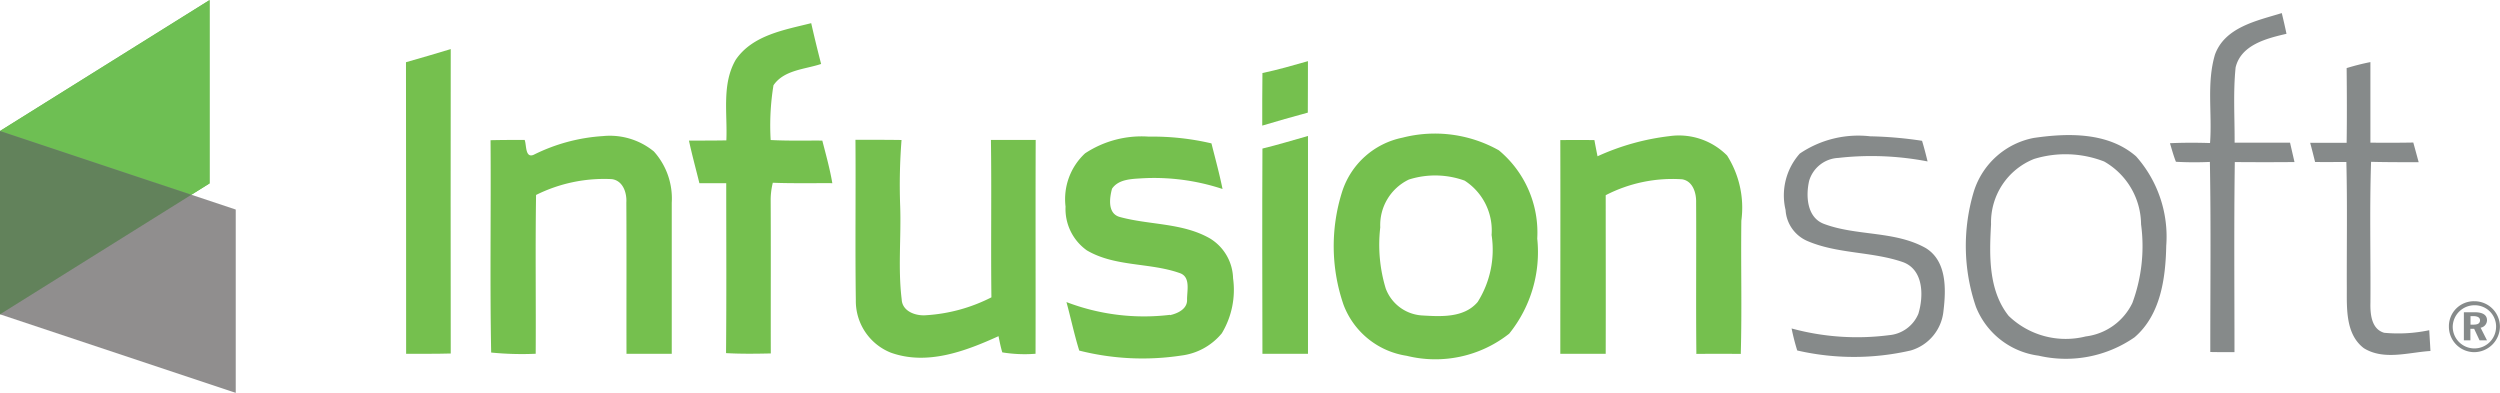
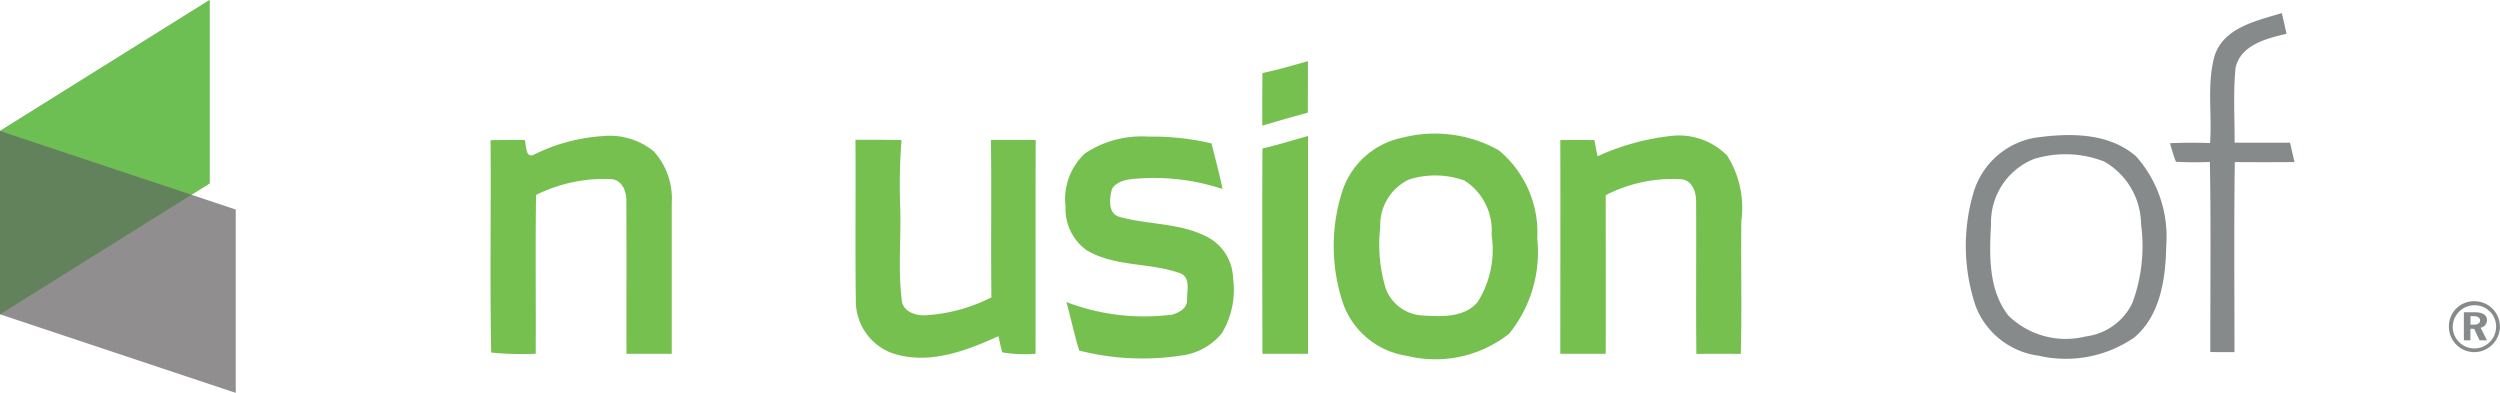
<svg xmlns="http://www.w3.org/2000/svg" width="117.291" height="18.433" viewBox="0 0 117.291 18.433">
  <defs>
    <clipPath id="clip-path">
      <path id="Path_77" data-name="Path 77" d="M0,24H11.128V36.362H0Zm0,0" transform="translate(0 -24)" />
    </clipPath>
    <clipPath id="clip-path-2">
      <path id="Path_79" data-name="Path 79" d="M0,0H9.831V9.358H0ZM0,0" />
    </clipPath>
    <clipPath id="clip-path-3">
      <path id="Path_81" data-name="Path 81" d="M0,24H9.1v8.676H0Zm0,0" transform="translate(0 -24)" />
    </clipPath>
    <clipPath id="clip-path-4">
      <path id="Path_96" data-name="Path 96" d="M454,55h2.471v2.782H454Zm0,0" transform="translate(-454 -55)" />
    </clipPath>
  </defs>
  <g id="surface1" transform="translate(0 0.004)">
    <path id="Path_75" data-name="Path 75" d="M0,6.141,9.831,0V8.6L0,14.743v-8.6" fill="#6ebf53" />
    <g id="Group_168" data-name="Group 168" transform="translate(0 6.067)" clip-path="url(#clip-path)">
      <path id="Path_76" data-name="Path 76" d="M0,24.293l11.06,3.686v8.6L0,32.895v-8.6" transform="translate(0 -24.219)" fill="#908e8e" />
    </g>
    <g id="Group_169" data-name="Group 169" transform="translate(0 -0.003)" clip-path="url(#clip-path-2)">
      <path id="Path_78" data-name="Path 78" d="M8.976,9.132,0,6.141,9.831,0V8.6l-.855.533" transform="translate(0 0.003)" fill="#6ebf53" />
    </g>
    <g id="Group_170" data-name="Group 170" transform="translate(0 6.067)" clip-path="url(#clip-path-3)">
      <path id="Path_80" data-name="Path 80" d="M0,32.895v-8.6l8.976,2.991L0,32.895" transform="translate(0 -24.219)" fill="#62825b" />
    </g>
    <path id="Path_82" data-name="Path 82" d="M405.58,8.515c.007-1.18-.073-2.366.047-3.54.254-1.063,1.463-1.365,2.387-1.578-.068-.325-.142-.648-.221-.972-1.161.358-2.665.657-3.134,1.946-.4,1.346-.125,2.77-.232,4.151-.627-.019-1.254-.022-1.88.009.088.291.167.587.28.87a15.568,15.568,0,0,0,1.593.007c.054,2.972.017,5.946.019,8.918q.566.01,1.135.007c0-2.973-.027-5.946.015-8.919.935.009,1.867.008,2.8,0-.067-.3-.139-.6-.208-.908-.867,0-1.735,0-2.6,0" transform="translate(-300.74 -1.815)" fill="#868a8a" />
-     <path id="Path_83" data-name="Path 83" d="M134.536,11.807c-.115-.679-.3-1.34-.471-2.005-.809-.006-1.617.018-2.423-.027a11.672,11.672,0,0,1,.132-2.568c.491-.723,1.475-.746,2.235-1q-.247-.953-.465-1.914c-1.262.317-2.749.559-3.538,1.712-.669,1.143-.386,2.529-.443,3.787-.585.01-1.171.01-1.755.009.144.672.327,1.336.49,2q.63,0,1.259,0c0,2.657.015,5.314-.009,7.972.7.04,1.4.03,2.1.015-.006-2.416.007-4.833-.006-7.248a3.475,3.475,0,0,1,.1-.76c.932.035,1.865.015,2.8.02" transform="translate(-95.485 -3.21)" fill="#75c04e" />
-     <path id="Path_84" data-name="Path 84" d="M77.412,23.384c-.012-4.762,0-9.521,0-14.282-.695.213-1.4.416-2.1.616.012,4.559,0,9.118.007,13.679.7,0,1.395.006,2.092-.013" transform="translate(-56.265 -6.803)" fill="#75c04e" />
    <path id="Path_85" data-name="Path 85" d="M236.3,11.34c-.707.2-1.415.408-2.135.557-.013.823-.007,1.644-.009,2.467.711-.211,1.422-.416,2.138-.609.009-.805,0-1.61.006-2.415" transform="translate(-174.936 -8.475)" fill="#75c04e" />
-     <path id="Path_86" data-name="Path 86" d="M432.013,24.224c-.6-.17-.658-.879-.646-1.4.015-2.208-.043-4.416.03-6.621.743.02,1.488.017,2.233.017-.083-.308-.168-.615-.252-.922-.672.013-1.343.012-2.012.006,0-1.26,0-2.52,0-3.78-.378.074-.749.17-1.115.281.012,1.17.017,2.338,0,3.506-.572,0-1.141,0-1.711,0,.081.3.157.6.231.9.489.007.977,0,1.467,0,.049,1.979.013,3.957.021,5.936,0,.958-.053,2.154.8,2.8.94.582,2.1.194,3.124.131-.017-.324-.038-.649-.056-.975a7.07,7.07,0,0,1-2.107.122" transform="translate(-320.155 -8.615)" fill="#868a8a" />
-     <path id="Path_87" data-name="Path 87" d="M335.943,34.609a11.677,11.677,0,0,1-4.549-.318,10.493,10.493,0,0,0,.264,1.033,11.866,11.866,0,0,0,5.326,0,2.146,2.146,0,0,0,1.535-1.848c.124-1.02.165-2.352-.838-2.961-1.463-.815-3.233-.552-4.769-1.13-.8-.3-.858-1.311-.694-2.022a1.5,1.5,0,0,1,1.368-1.073,13.858,13.858,0,0,1,4.188.165c-.079-.325-.163-.649-.259-.968a18.257,18.257,0,0,0-2.43-.211,4.889,4.889,0,0,0-3.306.81,2.95,2.95,0,0,0-.667,2.649,1.694,1.694,0,0,0,1.023,1.453c1.426.613,3.037.486,4.492.994.965.361.967,1.592.715,2.42a1.641,1.641,0,0,1-1.4,1.006" transform="translate(-247.339 -18.885)" fill="#868a8a" />
    <path id="Path_88" data-name="Path 88" d="M97.408,35.442h2.116c0-2.361,0-4.723,0-7.085a3.3,3.3,0,0,0-.839-2.408,3.262,3.262,0,0,0-2.393-.72,8.451,8.451,0,0,0-3.252.88c-.4.161-.324-.466-.417-.7-.532,0-1.063,0-1.6.013.025,3.32-.034,6.643.029,9.962a14.588,14.588,0,0,0,2.089.057c.015-2.484-.021-4.967.017-7.45a7.157,7.157,0,0,1,3.552-.743c.524.067.712.636.684,1.1.014,2.365,0,4.732.007,7.1" transform="translate(-68.008 -18.848)" fill="#75c04e" />
    <path id="Path_89" data-name="Path 89" d="M202.537,33.663a10.187,10.187,0,0,1-4.854-.6c.207.757.367,1.526.6,2.276a12.091,12.091,0,0,0,4.78.234,2.928,2.928,0,0,0,1.91-1.046,3.954,3.954,0,0,0,.527-2.583,2.253,2.253,0,0,0-1.092-1.871c-1.286-.733-2.825-.621-4.214-1-.588-.155-.495-.875-.373-1.328.3-.444.9-.456,1.378-.487a10.2,10.2,0,0,1,3.807.5c-.146-.719-.341-1.43-.52-2.14a12.106,12.106,0,0,0-2.944-.317,4.811,4.811,0,0,0-2.985.784,2.932,2.932,0,0,0-.916,2.5,2.382,2.382,0,0,0,1,2.053c1.324.778,2.941.565,4.351,1.063.533.174.341.837.35,1.263s-.447.636-.8.712" transform="translate(-147.649 -18.895)" fill="#75c04e" />
    <path id="Path_90" data-name="Path 90" d="M234.158,35.438H236.3c0-3.406,0-6.812,0-10.219-.71.2-1.418.417-2.137.591-.016,3.21-.006,6.419,0,9.628" transform="translate(-174.934 -18.844)" fill="#75c04e" />
    <path id="Path_91" data-name="Path 91" d="M291.6,35.433c.007-2.48,0-4.959,0-7.44a6.825,6.825,0,0,1,3.584-.746c.507.082.672.647.658,1.092.014,2.366-.013,4.733.012,7.1.7-.007,1.388-.007,2.083,0,.059-2.084,0-4.167.027-6.25a4.572,4.572,0,0,0-.669-3.057,3.184,3.184,0,0,0-2.72-.908,11.265,11.265,0,0,0-3.359.943c-.05-.253-.1-.5-.146-.76q-.8-.007-1.6,0c.009,3.343,0,6.685,0,10.028H291.6" transform="translate(-216.266 -18.839)" fill="#75c04e" />
    <path id="Path_92" data-name="Path 92" d="M158.716,33.441a2.607,2.607,0,0,0,1.633,2.489c1.7.617,3.5-.06,5.061-.77.053.254.1.51.177.76a6.467,6.467,0,0,0,1.56.065c.009-3.344-.006-6.687.007-10.031-.7,0-1.4,0-2.1,0,.035,2.462-.008,4.922.023,7.384a7.8,7.8,0,0,1-3.075.84c-.482.038-1.112-.182-1.135-.747-.179-1.452-.019-2.919-.071-4.375a26.95,26.95,0,0,1,.064-3.1c-.721-.01-1.439-.009-2.162-.01.019,2.494-.017,4.992.017,7.486" transform="translate(-118.563 -19.392)" fill="#75c04e" />
    <path id="Path_93" data-name="Path 93" d="M372.506,32.922a2.808,2.808,0,0,1-2.189,1.571,3.853,3.853,0,0,1-3.617-.965c-.955-1.2-.906-2.85-.825-4.3a3.2,3.2,0,0,1,2.017-3.061,5.012,5.012,0,0,1,3.289.119,3.424,3.424,0,0,1,1.732,2.947A7.692,7.692,0,0,1,372.506,32.922Zm-4.6-7.747a3.675,3.675,0,0,0-2.836,2.509,8.843,8.843,0,0,0,.093,5.412,3.674,3.674,0,0,0,2.944,2.3,5.65,5.65,0,0,0,4.5-.862c1.224-1.05,1.457-2.769,1.487-4.29a5.672,5.672,0,0,0-1.415-4.2c-1.3-1.131-3.166-1.1-4.77-.868" transform="translate(-272.462 -18.713)" fill="#868a8a" />
    <path id="Path_94" data-name="Path 94" d="M254.171,32.726c-.645.763-1.742.685-2.641.632a1.947,1.947,0,0,1-1.675-1.267,7.064,7.064,0,0,1-.255-2.866,2.367,2.367,0,0,1,1.341-2.241,4.072,4.072,0,0,1,2.617.05,2.781,2.781,0,0,1,1.265,2.55A4.6,4.6,0,0,1,254.171,32.726Zm.992-7.114a6.125,6.125,0,0,0-4.521-.593,3.756,3.756,0,0,0-2.828,2.526,8.442,8.442,0,0,0,.064,5.316,3.767,3.767,0,0,0,2.964,2.392,5.585,5.585,0,0,0,4.807-1.039,6.087,6.087,0,0,0,1.316-4.461,5.013,5.013,0,0,0-1.8-4.14" transform="translate(-184.843 -18.564)" fill="#75c04e" />
    <g id="Group_171" data-name="Group 171" transform="translate(114.82 13.907)" clip-path="url(#clip-path-4)">
      <path id="Path_95" data-name="Path 95" d="M456.7,57.076a1.212,1.212,0,0,1-1.2,1.189,1.192,1.192,0,0,1-1.193-1.189,1.171,1.171,0,0,1,1.193-1.2A1.194,1.194,0,0,1,456.7,57.076Zm-.179.01a1,1,0,0,0-1.012-1.022,1.025,1.025,0,0,0-1.023,1,1.017,1.017,0,0,0,2.034.018Zm-.427.624h-.349l-.254-.542h-.176v.542h-.306V56.393h.518c.25,0,.563.064.567.365a.359.359,0,0,1-.3.36Zm-.327-.936c0-.152-.145-.2-.32-.2h-.127v.4h.127c.179,0,.313-.035.32-.2" transform="translate(-454.233 -55.654)" fill="#868a8a" />
    </g>
  </g>
</svg>